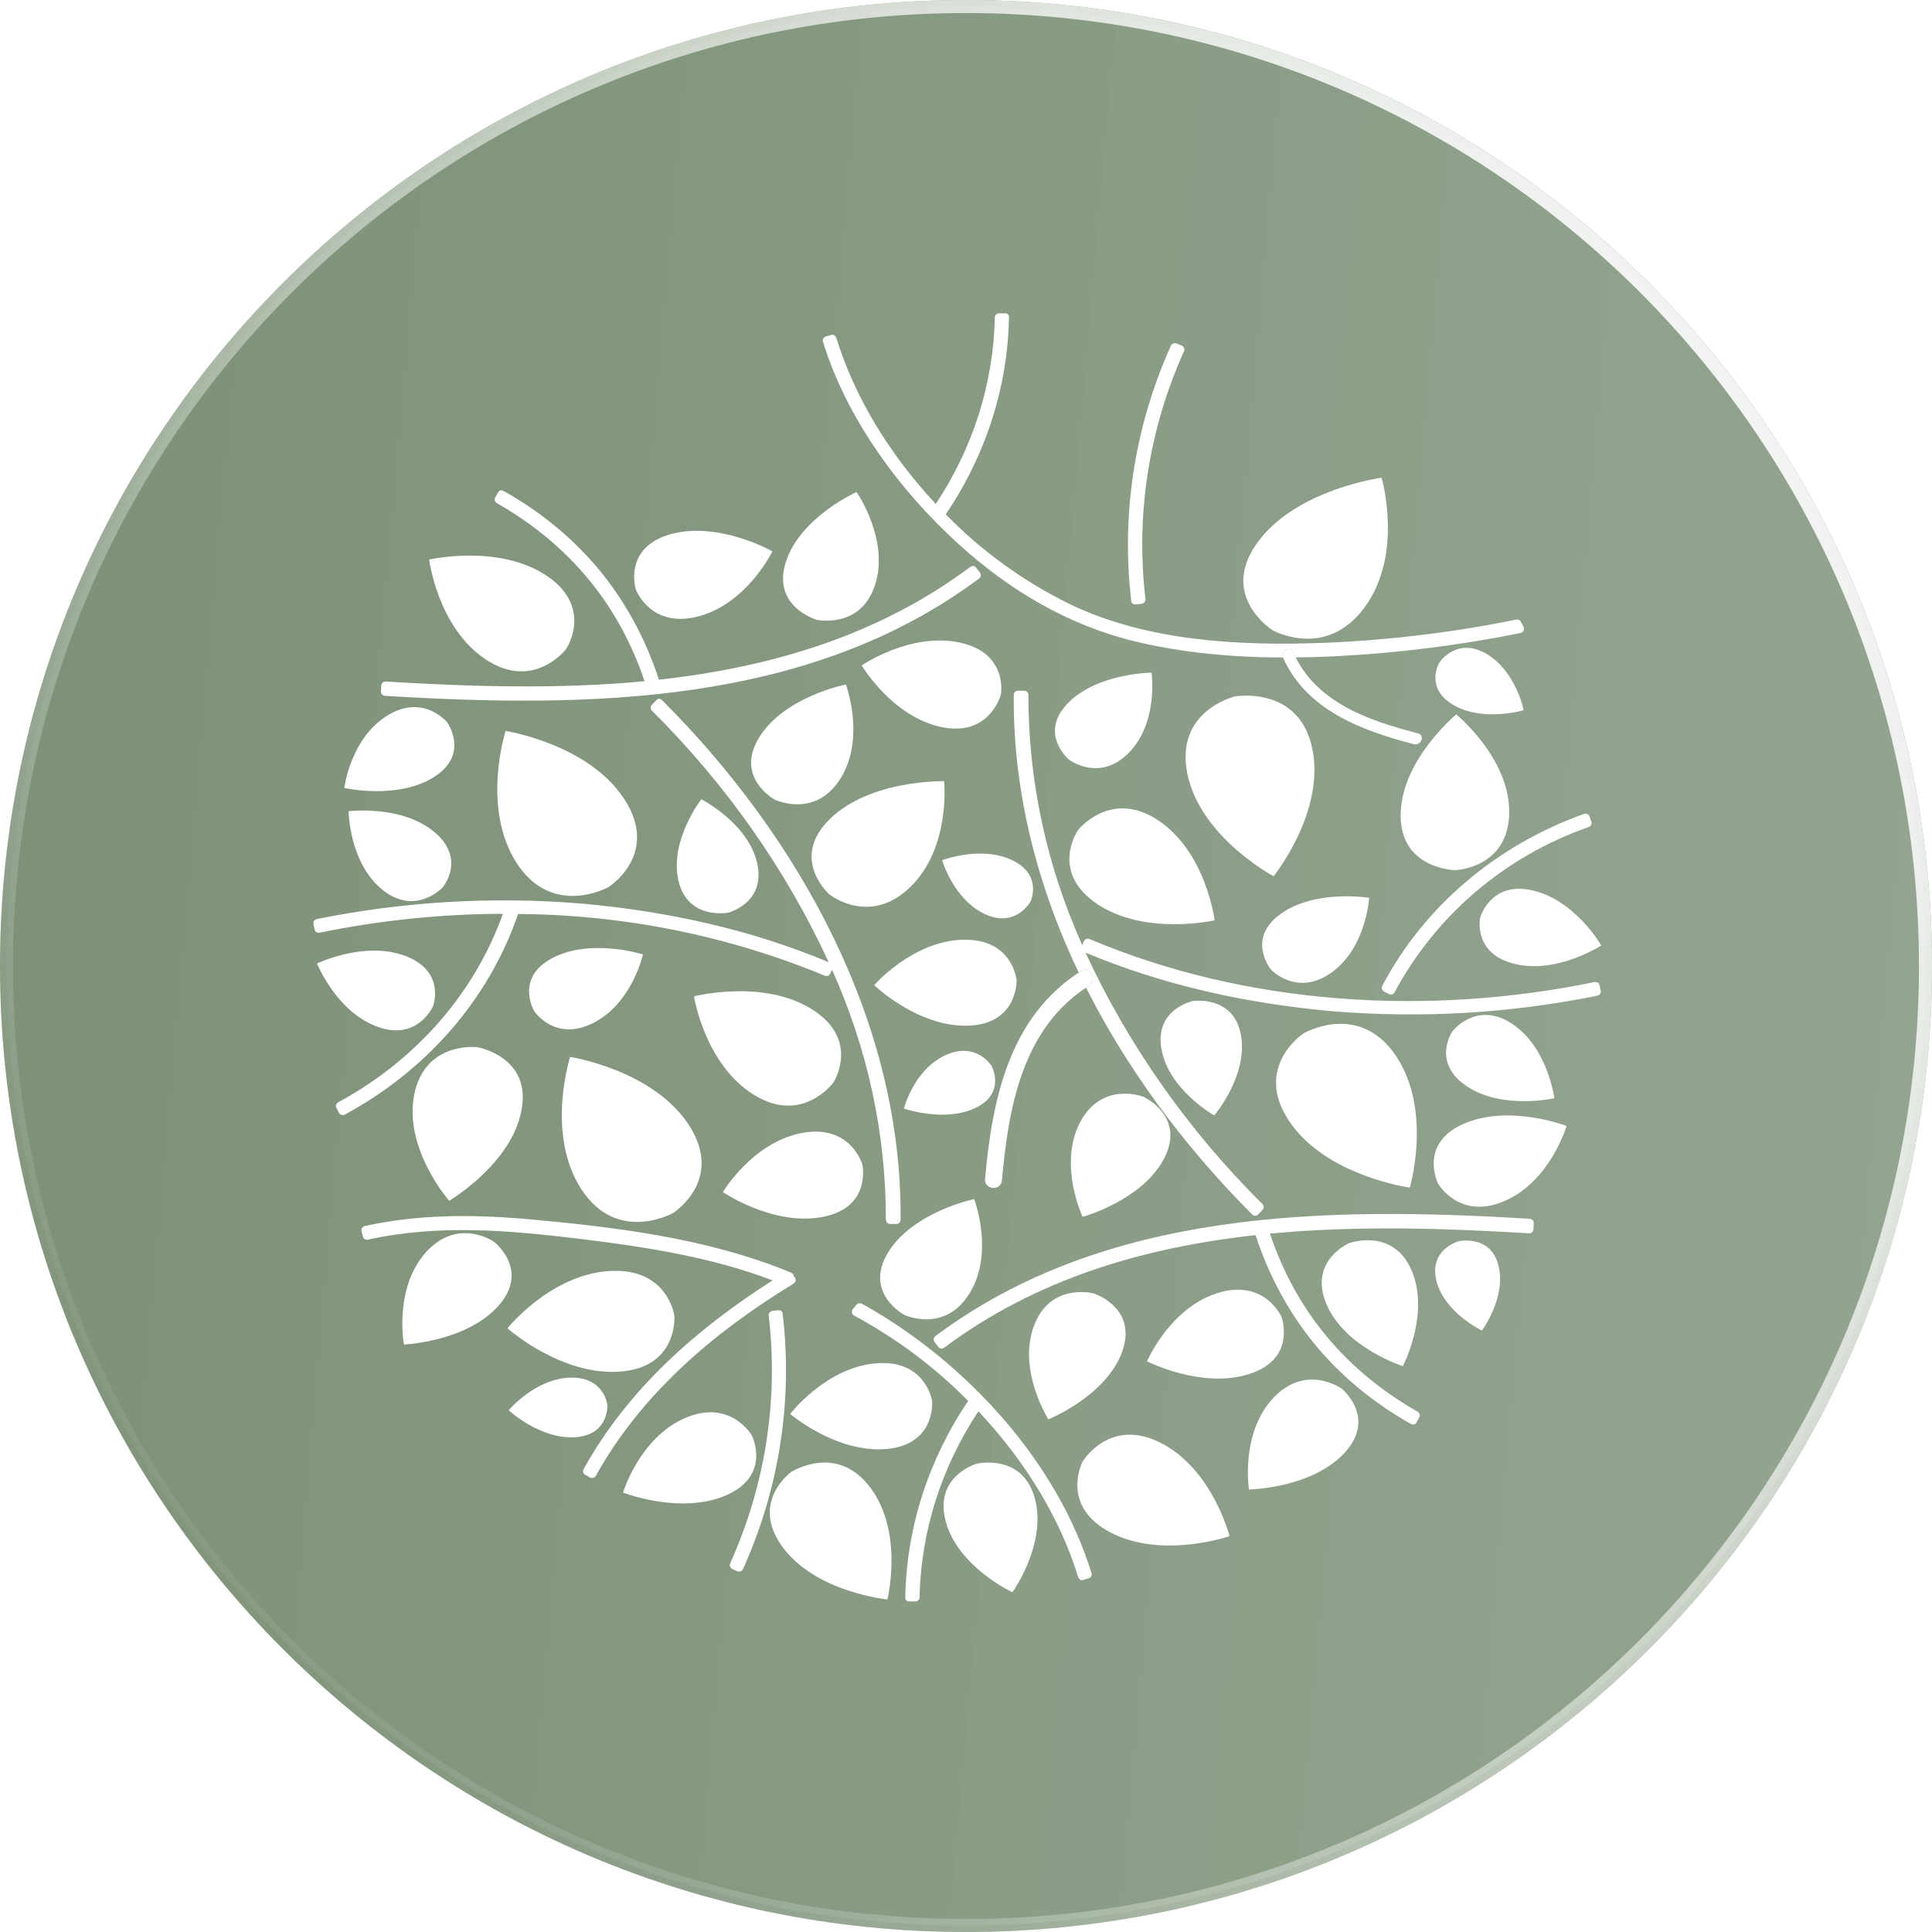
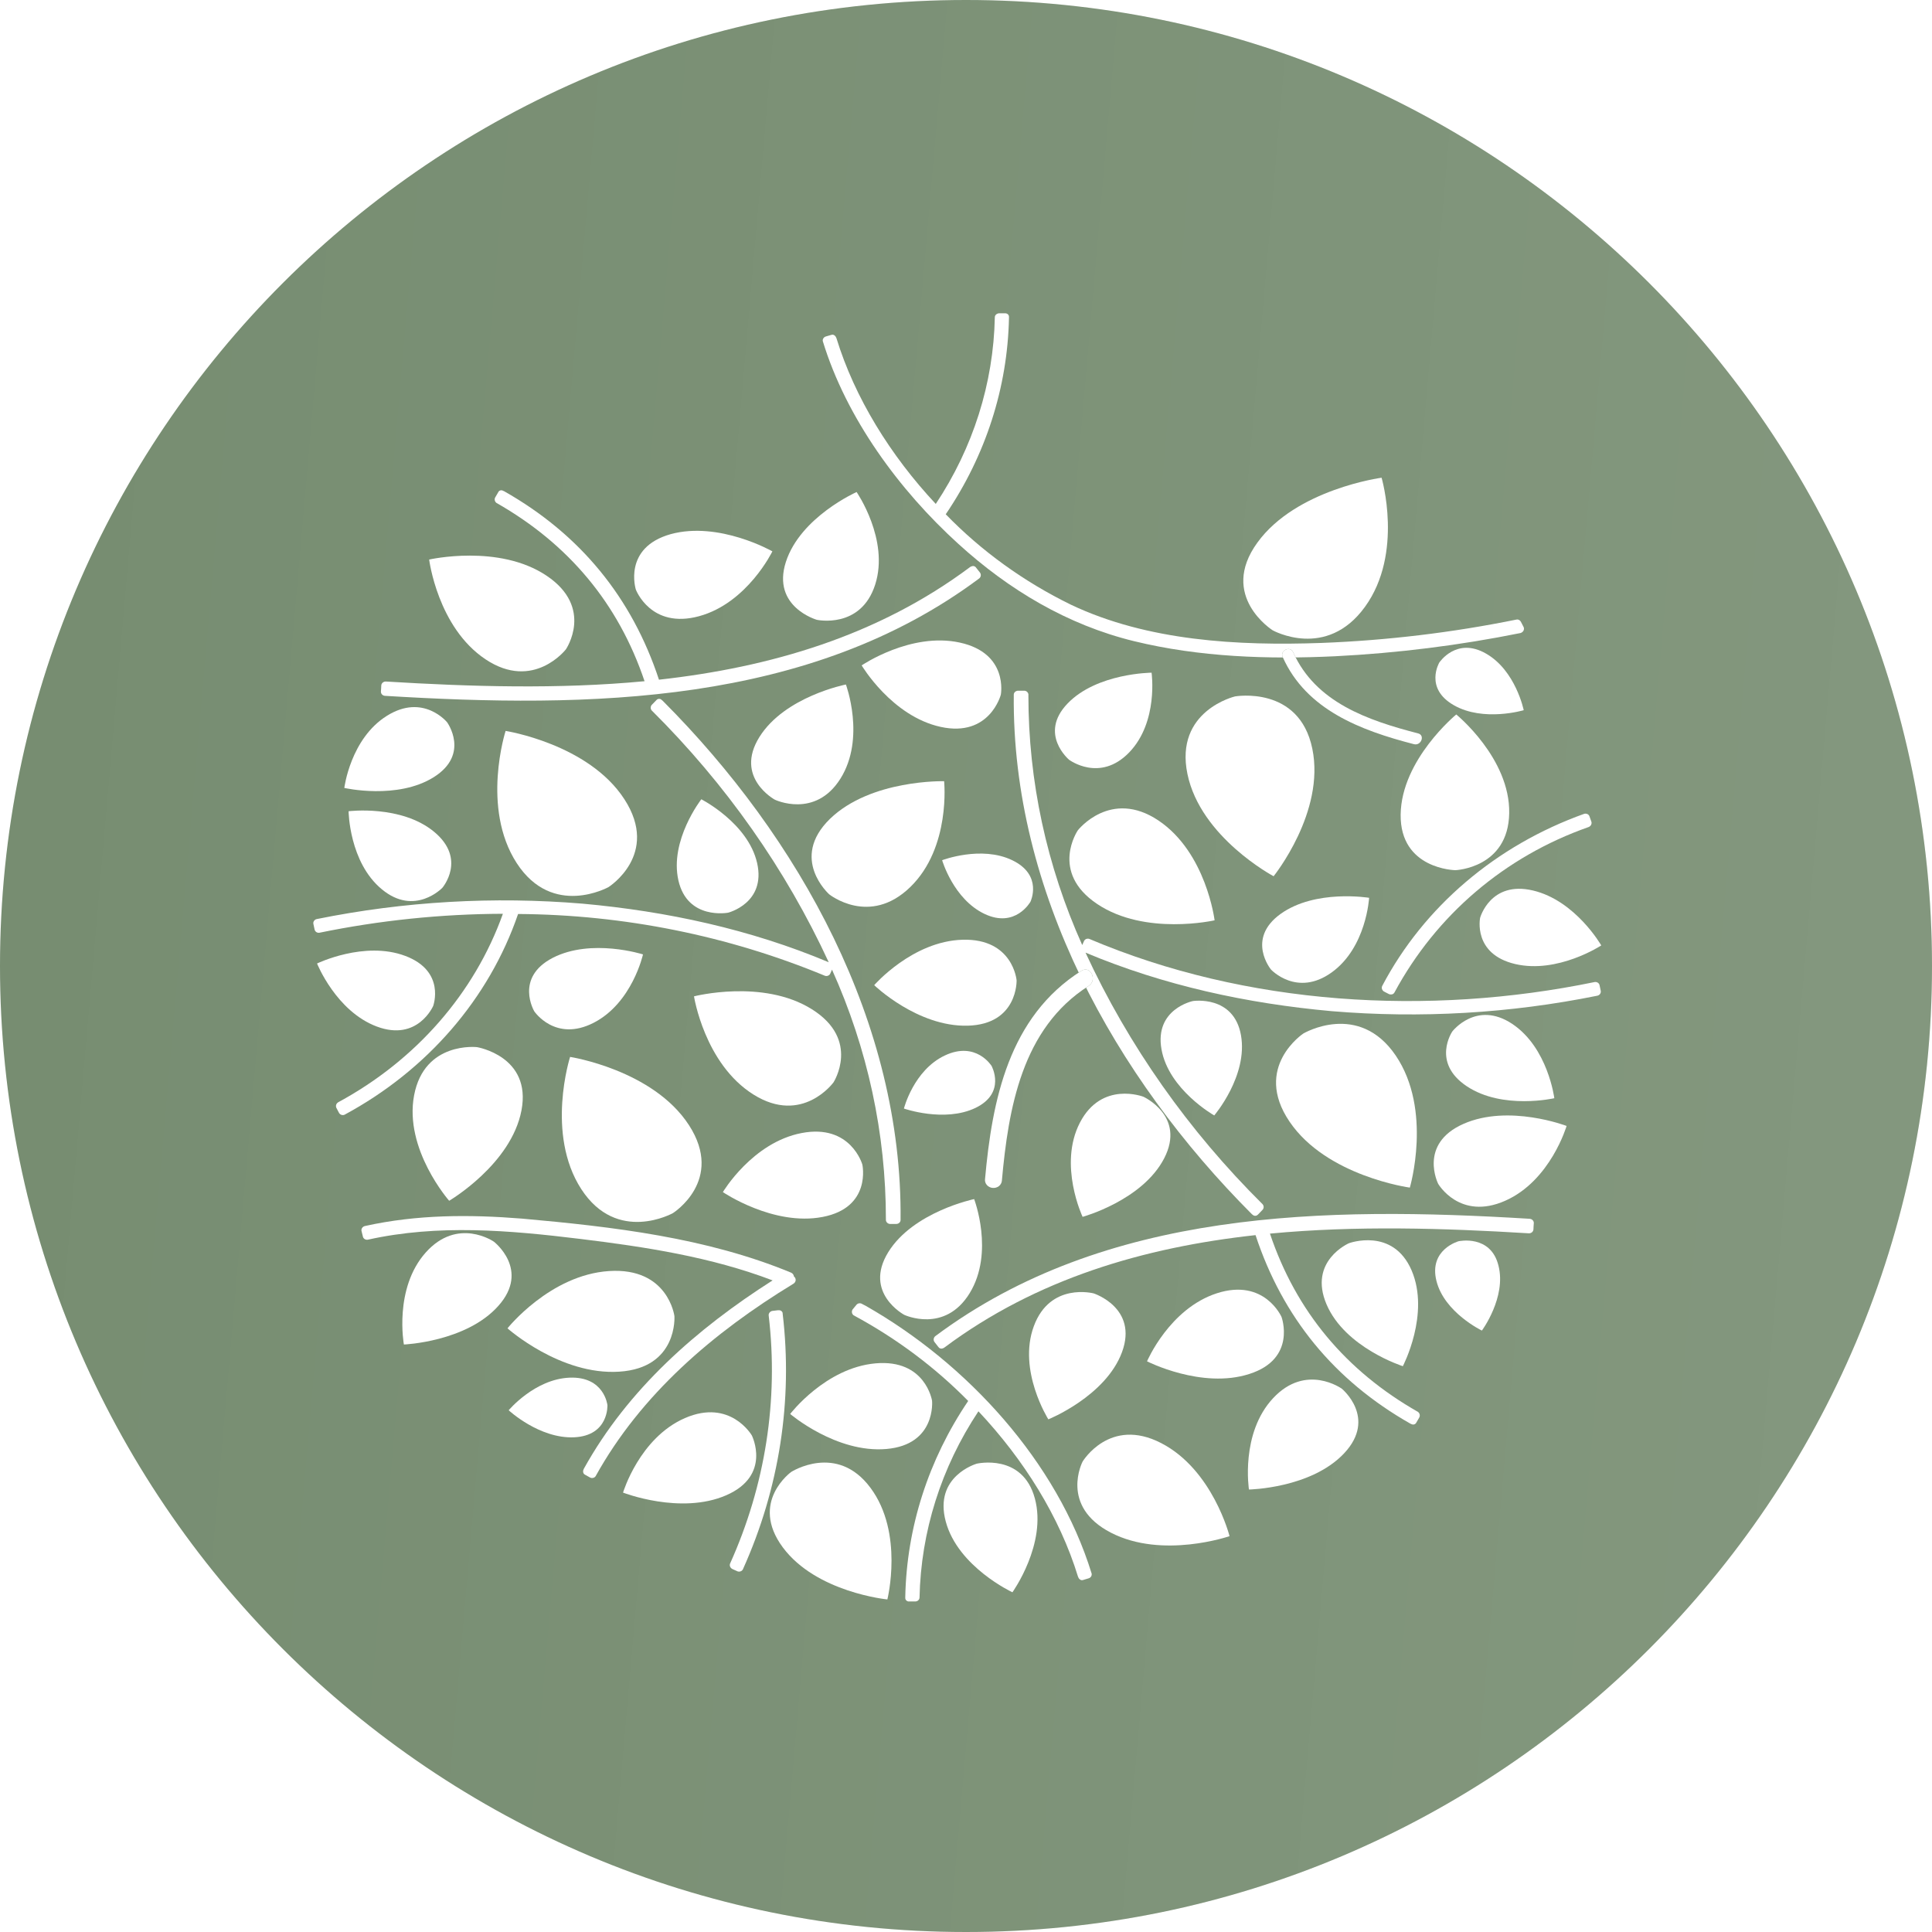
<svg xmlns="http://www.w3.org/2000/svg" width="37" height="37" viewBox="0 0 37 37" fill="none">
  <path d="M18.5 37C28.717 37 37 28.717 37 18.5C37 8.283 28.717 0 18.5 0C8.283 0 0 8.283 0 18.5C0 28.717 8.283 37 18.5 37Z" fill="#71886B" />
  <path d="M12.992 16.86C12.819 16.092 13.431 15.307 13.431 15.307C13.431 15.307 14.326 15.762 14.5 16.529C14.673 17.297 13.944 17.479 13.944 17.479C13.944 17.479 13.166 17.627 12.992 16.86Z" fill="#71886B" />
  <path d="M12.992 16.86C12.819 16.092 13.431 15.307 13.431 15.307C13.431 15.307 14.326 15.762 14.5 16.529C14.673 17.297 13.944 17.479 13.944 17.479C13.944 17.479 13.166 17.627 12.992 16.86Z" fill="white" />
  <path d="M20.446 13.472C21.009 12.888 22.054 12.883 22.054 12.883C22.054 12.883 22.189 13.824 21.626 14.409C21.063 14.993 20.474 14.55 20.474 14.55C20.474 14.55 19.884 14.056 20.446 13.472Z" fill="#71886B" />
  <path d="M20.446 13.472C21.009 12.888 22.054 12.883 22.054 12.883C22.054 12.883 22.189 13.824 21.626 14.409C21.063 14.993 20.474 14.55 20.474 14.55C20.474 14.55 19.884 14.056 20.446 13.472Z" fill="white" />
  <path d="M24.524 17.503C25.191 17.024 26.22 17.194 26.22 17.194C26.22 17.194 26.169 18.144 25.503 18.623C24.837 19.102 24.341 18.568 24.341 18.568C24.341 18.568 23.858 17.983 24.524 17.503Z" fill="#71886B" />
  <path d="M24.524 17.503C25.191 17.024 26.22 17.194 26.22 17.194C26.22 17.194 26.169 18.144 25.503 18.623C24.837 19.102 24.341 18.568 24.341 18.568C24.341 18.568 23.858 17.983 24.524 17.503Z" fill="white" />
  <path d="M28.96 19.608C29.646 20.064 29.767 21.032 29.767 21.032C29.767 21.032 28.778 21.259 28.092 20.804C27.406 20.348 27.814 19.753 27.814 19.753C27.814 19.753 28.274 19.153 28.96 19.608Z" fill="#71886B" />
  <path d="M28.96 19.608C29.646 20.064 29.767 21.032 29.767 21.032C29.767 21.032 28.778 21.259 28.092 20.804C27.406 20.348 27.814 19.753 27.814 19.753C27.814 19.753 28.274 19.153 28.96 19.608Z" fill="white" />
  <path d="M23.766 19.825C23.904 20.602 23.254 21.362 23.254 21.362C23.254 21.362 22.382 20.87 22.244 20.096C22.106 19.322 22.846 19.171 22.846 19.171C22.846 19.171 23.628 19.051 23.766 19.825Z" fill="#71886B" />
  <path d="M23.766 19.825C23.904 20.602 23.254 21.362 23.254 21.362C23.254 21.362 22.382 20.87 22.244 20.096C22.106 19.322 22.846 19.171 22.846 19.171C22.846 19.171 23.628 19.051 23.766 19.825Z" fill="white" />
  <path d="M29.358 17.054C30.175 17.247 30.666 18.106 30.666 18.106C30.666 18.106 29.832 18.654 29.016 18.462C28.201 18.27 28.346 17.577 28.346 17.577C28.346 17.577 28.542 16.862 29.358 17.054Z" fill="#71886B" />
  <path d="M29.358 17.054C30.175 17.247 30.666 18.106 30.666 18.106C30.666 18.106 29.832 18.654 29.016 18.462C28.201 18.27 28.346 17.577 28.346 17.577C28.346 17.577 28.542 16.862 29.358 17.054Z" fill="white" />
  <path d="M10.587 18.343C11.329 17.963 12.314 18.278 12.314 18.278C12.314 18.278 12.108 19.208 11.37 19.587C10.633 19.966 10.232 19.368 10.232 19.368C10.232 19.368 9.849 18.724 10.587 18.343Z" fill="#71886B" />
  <path d="M10.587 18.343C11.329 17.963 12.314 18.278 12.314 18.278C12.314 18.278 12.108 19.208 11.37 19.587C10.633 19.966 10.232 19.368 10.232 19.368C10.232 19.368 9.849 18.724 10.587 18.343Z" fill="white" />
  <path d="M7.218 19.66C6.436 19.368 6.072 18.452 6.072 18.452C6.072 18.452 6.977 18.013 7.759 18.306C8.541 18.598 8.296 19.265 8.296 19.265C8.296 19.265 8 19.952 7.218 19.66Z" fill="#71886B" />
  <path d="M7.218 19.66C6.436 19.368 6.072 18.452 6.072 18.452C6.072 18.452 6.977 18.013 7.759 18.306C8.541 18.598 8.296 19.265 8.296 19.265C8.296 19.265 8 19.952 7.218 19.66Z" fill="white" />
  <path d="M8.308 14.883C7.61 15.322 6.594 15.09 6.594 15.09C6.594 15.09 6.71 14.146 7.409 13.709C8.107 13.271 8.563 13.833 8.563 13.833C8.563 13.833 9.006 14.443 8.308 14.883Z" fill="#71886B" />
  <path d="M8.308 14.883C7.61 15.322 6.594 15.09 6.594 15.09C6.594 15.09 6.71 14.146 7.409 13.709C8.107 13.271 8.563 13.833 8.563 13.833C8.563 13.833 9.006 14.443 8.308 14.883Z" fill="white" />
  <path d="M7.314 17.032C6.685 16.514 6.676 15.536 6.676 15.536C6.676 15.536 7.686 15.409 8.315 15.931C8.945 16.453 8.471 17.003 8.471 17.003C8.471 17.003 7.944 17.554 7.314 17.032Z" fill="#71886B" />
  <path d="M7.314 17.032C6.685 16.514 6.676 15.536 6.676 15.536C6.676 15.536 7.686 15.409 8.315 15.931C8.945 16.453 8.471 17.003 8.471 17.003C8.471 17.003 7.944 17.554 7.314 17.032Z" fill="white" />
  <path d="M15.05 10.763C15.328 9.9 16.405 9.423 16.405 9.423C16.405 9.423 17.036 10.336 16.761 11.195C16.486 12.055 15.643 11.87 15.643 11.87C15.643 11.87 14.775 11.623 15.05 10.763Z" fill="#71886B" />
  <path d="M15.05 10.763C15.328 9.9 16.405 9.423 16.405 9.423C16.405 9.423 17.036 10.336 16.761 11.195C16.486 12.055 15.643 11.87 15.643 11.87C15.643 11.87 14.775 11.623 15.05 10.763Z" fill="white" />
  <path d="M24.08 10.392C24.821 9.367 26.459 9.149 26.459 9.149C26.459 9.149 26.884 10.595 26.142 11.62C25.401 12.646 24.373 12.071 24.373 12.071C24.373 12.071 23.335 11.417 24.08 10.392Z" fill="#71886B" />
  <path d="M24.08 10.392C24.821 9.367 26.459 9.149 26.459 9.149C26.459 9.149 26.884 10.595 26.142 11.62C25.401 12.646 24.373 12.071 24.373 12.071C24.373 12.071 23.335 11.417 24.08 10.392Z" fill="white" />
  <path d="M9.896 16.53C9.209 15.47 9.683 13.998 9.683 13.998C9.683 13.998 11.269 14.245 11.957 15.305C12.645 16.364 11.655 16.988 11.655 16.988C11.655 16.988 10.584 17.589 9.896 16.53Z" fill="#71886B" />
  <path d="M9.896 16.53C9.209 15.47 9.683 13.998 9.683 13.998C9.683 13.998 11.269 14.245 11.957 15.305C12.645 16.364 11.655 16.988 11.655 16.988C11.655 16.988 10.584 17.589 9.896 16.53Z" fill="white" />
  <path d="M26.73 20.215C27.438 21.26 27 22.744 27 22.744C27 22.744 25.408 22.529 24.697 21.482C23.986 20.435 24.962 19.792 24.962 19.792C24.962 19.792 26.019 19.168 26.73 20.215Z" fill="#71886B" />
  <path d="M26.73 20.215C27.438 21.26 27 22.744 27 22.744C27 22.744 25.408 22.529 24.697 21.482C23.986 20.435 24.962 19.792 24.962 19.792C24.962 19.792 26.019 19.168 26.73 20.215Z" fill="white" />
  <path d="M11.132 22.773C10.446 21.713 10.918 20.241 10.918 20.241C10.918 20.241 12.506 20.487 13.194 21.547C13.881 22.607 12.888 23.232 12.888 23.232C12.888 23.232 11.82 23.832 11.132 22.773Z" fill="#71886B" />
  <path d="M11.132 22.773C10.446 21.713 10.918 20.241 10.918 20.241C10.918 20.241 12.506 20.487 13.194 21.547C13.881 22.607 12.888 23.232 12.888 23.232C12.888 23.232 11.82 23.832 11.132 22.773Z" fill="white" />
  <path d="M25.132 14.337C25.384 15.552 24.391 16.781 24.391 16.781C24.391 16.781 22.993 16.039 22.741 14.824C22.489 13.609 23.653 13.337 23.653 13.337C23.653 13.337 24.881 13.121 25.132 14.337Z" fill="#71886B" />
  <path d="M25.132 14.337C25.384 15.552 24.391 16.781 24.391 16.781C24.391 16.781 22.993 16.039 22.741 14.824C22.489 13.609 23.653 13.337 23.653 13.337C23.653 13.337 24.881 13.121 25.132 14.337Z" fill="white" />
  <path d="M22.296 22.182C21.879 22.991 20.733 23.304 20.733 23.304C20.733 23.304 20.263 22.31 20.681 21.501C21.099 20.693 21.898 21.004 21.898 21.004C21.898 21.004 22.712 21.374 22.296 22.182Z" fill="#71886B" />
  <path d="M22.296 22.182C21.879 22.991 20.733 23.304 20.733 23.304C20.733 23.304 20.263 22.31 20.681 21.501C21.099 20.693 21.898 21.004 21.898 21.004C21.898 21.004 22.712 21.374 22.296 22.182Z" fill="white" />
  <path d="M17.01 23.982C17.488 23.206 18.656 22.964 18.656 22.964C18.656 22.964 19.048 23.986 18.57 24.766C18.092 25.545 17.318 25.181 17.318 25.181C17.318 25.181 16.531 24.762 17.01 23.982Z" fill="#71886B" />
  <path d="M17.01 23.982C17.488 23.206 18.656 22.964 18.656 22.964C18.656 22.964 19.048 23.986 18.57 24.766C18.092 25.545 17.318 25.181 17.318 25.181C17.318 25.181 16.531 24.762 17.01 23.982Z" fill="white" />
  <path d="M28.026 21.524C28.896 21.139 30.002 21.563 30.002 21.563C30.002 21.563 29.696 22.611 28.826 22.996C27.955 23.381 27.543 22.672 27.543 22.672C27.543 22.672 27.156 21.909 28.026 21.524Z" fill="#71886B" />
  <path d="M28.026 21.524C28.896 21.139 30.002 21.563 30.002 21.563C30.002 21.563 29.696 22.611 28.826 22.996C27.955 23.381 27.543 22.672 27.543 22.672C27.543 22.672 27.156 21.909 28.026 21.524Z" fill="white" />
  <path d="M21.488 25.894C21.175 26.742 20.077 27.182 20.077 27.182C20.077 27.182 19.485 26.246 19.799 25.398C20.112 24.549 20.945 24.77 20.945 24.77C20.945 24.77 21.8 25.045 21.488 25.894Z" fill="#71886B" />
  <path d="M21.488 25.894C21.175 26.742 20.077 27.182 20.077 27.182C20.077 27.182 19.485 26.246 19.799 25.398C20.112 24.549 20.945 24.77 20.945 24.77C20.945 24.77 21.8 25.045 21.488 25.894Z" fill="white" />
  <path d="M23.926 26.313C23.016 26.607 21.967 26.071 21.967 26.071C21.967 26.071 22.395 25.061 23.306 24.767C24.217 24.474 24.543 25.222 24.543 25.222C24.543 25.222 24.837 26.023 23.926 26.313Z" fill="#71886B" />
  <path d="M23.926 26.313C23.016 26.607 21.967 26.071 21.967 26.071C21.967 26.071 22.395 25.061 23.306 24.767C24.217 24.474 24.543 25.222 24.543 25.222C24.543 25.222 24.837 26.023 23.926 26.313Z" fill="white" />
  <path d="M13.908 28.636C13.035 29.016 11.932 28.585 11.932 28.585C11.932 28.585 12.245 27.538 13.117 27.158C13.989 26.779 14.399 27.491 14.399 27.491C14.399 27.491 14.782 28.256 13.908 28.636Z" fill="#71886B" />
  <path d="M13.908 28.636C13.035 29.016 11.932 28.585 11.932 28.585C11.932 28.585 12.245 27.538 13.117 27.158C13.989 26.779 14.399 27.491 14.399 27.491C14.399 27.491 14.782 28.256 13.908 28.636Z" fill="white" />
  <path d="M16.974 27.75C16.014 27.832 15.133 27.079 15.133 27.079C15.133 27.079 15.807 26.196 16.766 26.11C17.725 26.024 17.85 26.826 17.85 26.826C17.85 26.826 17.933 27.668 16.974 27.75Z" fill="#71886B" />
  <path d="M16.974 27.75C16.014 27.832 15.133 27.079 15.133 27.079C15.133 27.079 15.807 26.196 16.766 26.11C17.725 26.024 17.85 26.826 17.85 26.826C17.85 26.826 17.933 27.668 16.974 27.75Z" fill="white" />
  <path d="M19.819 28.698C20.054 29.568 19.389 30.494 19.389 30.494C19.389 30.494 18.345 30.009 18.112 29.138C17.878 28.267 18.706 28.031 18.706 28.031C18.706 28.031 19.585 27.825 19.819 28.698Z" fill="#71886B" />
  <path d="M19.819 28.698C20.054 29.568 19.389 30.494 19.389 30.494C19.389 30.494 18.345 30.009 18.112 29.138C17.878 28.267 18.706 28.031 18.706 28.031C18.706 28.031 19.585 27.825 19.819 28.698Z" fill="white" />
  <path d="M27.034 24.33C27.391 25.164 26.866 26.164 26.866 26.164C26.866 26.164 25.762 25.814 25.405 24.981C25.049 24.148 25.834 23.809 25.834 23.809C25.834 23.809 26.676 23.497 27.034 24.33Z" fill="#71886B" />
  <path d="M27.034 24.33C27.391 25.164 26.866 26.164 26.866 26.164C26.866 26.164 25.762 25.814 25.405 24.981C25.049 24.148 25.834 23.809 25.834 23.809C25.834 23.809 26.676 23.497 27.034 24.33Z" fill="white" />
  <path d="M25.744 27.83C25.111 28.506 23.919 28.526 23.919 28.526C23.919 28.526 23.75 27.452 24.382 26.776C25.014 26.1 25.698 26.596 25.698 26.596C25.698 26.596 26.377 27.153 25.744 27.83Z" fill="#71886B" />
  <path d="M25.744 27.83C25.111 28.506 23.919 28.526 23.919 28.526C23.919 28.526 23.75 27.452 24.382 26.776C25.014 26.1 25.698 26.596 25.698 26.596C25.698 26.596 26.377 27.153 25.744 27.83Z" fill="white" />
  <path d="M12.846 10.229C13.773 9.977 14.792 10.559 14.792 10.559C14.792 10.559 14.313 11.549 13.388 11.801C12.463 12.053 12.177 11.291 12.177 11.291C12.177 11.291 11.922 10.488 12.846 10.229Z" fill="#71886B" />
  <path d="M12.846 10.229C13.773 9.977 14.792 10.559 14.792 10.559C14.792 10.559 14.313 11.549 13.388 11.801C12.463 12.053 12.177 11.291 12.177 11.291C12.177 11.291 11.922 10.488 12.846 10.229Z" fill="white" />
  <path d="M18.016 13.921C17.078 13.717 16.502 12.743 16.502 12.743C16.502 12.743 17.443 12.101 18.381 12.306C19.319 12.51 19.167 13.304 19.167 13.304C19.167 13.304 18.955 14.126 18.016 13.921Z" fill="#71886B" />
  <path d="M18.016 13.921C17.078 13.717 16.502 12.743 16.502 12.743C16.502 12.743 17.443 12.101 18.381 12.306C19.319 12.51 19.167 13.304 19.167 13.304C19.167 13.304 18.955 14.126 18.016 13.921Z" fill="white" />
  <path d="M18.533 19.643C17.57 19.668 16.742 18.867 16.742 18.867C16.742 18.867 17.475 18.022 18.438 17.997C19.401 17.972 19.469 18.774 19.469 18.774C19.469 18.774 19.496 19.617 18.533 19.643Z" fill="#71886B" />
  <path d="M18.533 19.643C17.57 19.668 16.742 18.867 16.742 18.867C16.742 18.867 17.475 18.022 18.438 17.997C19.401 17.972 19.469 18.774 19.469 18.774C19.469 18.774 19.496 19.617 18.533 19.643Z" fill="white" />
  <path d="M14.544 14.114C15.03 13.337 16.2 13.109 16.2 13.109C16.2 13.109 16.582 14.136 16.096 14.911C15.611 15.685 14.839 15.315 14.839 15.315C14.839 15.315 14.058 14.891 14.544 14.114Z" fill="#71886B" />
  <path d="M14.544 14.114C15.03 13.337 16.2 13.109 16.2 13.109C16.2 13.109 16.582 14.136 16.096 14.911C15.611 15.685 14.839 15.315 14.839 15.315C14.839 15.315 14.058 14.891 14.544 14.114Z" fill="white" />
  <path d="M15.753 23.306C14.809 23.487 13.844 22.83 13.844 22.83C13.844 22.83 14.408 21.88 15.352 21.699C16.295 21.518 16.515 22.303 16.515 22.303C16.515 22.303 16.697 23.126 15.753 23.306Z" fill="#71886B" />
  <path d="M15.753 23.306C14.809 23.487 13.844 22.83 13.844 22.83C13.844 22.83 14.408 21.88 15.352 21.699C16.295 21.518 16.515 22.303 16.515 22.303C16.515 22.303 16.697 23.126 15.753 23.306Z" fill="white" />
  <path d="M9.544 25.009C8.93 25.7 7.735 25.749 7.735 25.749C7.735 25.749 7.538 24.679 8.152 23.988C8.767 23.298 9.459 23.78 9.459 23.78C9.459 23.78 10.16 24.319 9.544 25.009Z" fill="#71886B" />
  <path d="M9.544 25.009C8.93 25.7 7.735 25.749 7.735 25.749C7.735 25.749 7.538 24.679 8.152 23.988C8.767 23.298 9.459 23.78 9.459 23.78C9.459 23.78 10.16 24.319 9.544 25.009Z" fill="white" />
  <path d="M18.854 17.502C18.259 17.219 18.043 16.474 18.043 16.474C18.043 16.474 18.791 16.188 19.385 16.474C19.979 16.759 19.735 17.268 19.735 17.268C19.735 17.268 19.448 17.785 18.854 17.502Z" fill="#71886B" />
  <path d="M18.854 17.502C18.259 17.219 18.043 16.474 18.043 16.474C18.043 16.474 18.791 16.188 19.385 16.474C19.979 16.759 19.735 17.268 19.735 17.268C19.735 17.268 19.448 17.785 18.854 17.502Z" fill="white" />
  <path d="M28.459 12.517C29.028 12.842 29.181 13.601 29.181 13.601C29.181 13.601 28.412 13.831 27.843 13.506C27.273 13.181 27.564 12.689 27.564 12.689C27.564 12.689 27.892 12.191 28.459 12.517Z" fill="#71886B" />
  <path d="M28.459 12.517C29.028 12.842 29.181 13.601 29.181 13.601C29.181 13.601 28.412 13.831 27.843 13.506C27.273 13.181 27.564 12.689 27.564 12.689C27.564 12.689 27.892 12.191 28.459 12.517Z" fill="white" />
  <path d="M28.698 24.241C28.851 24.845 28.38 25.482 28.38 25.482C28.38 25.482 27.662 25.137 27.51 24.533C27.358 23.929 27.934 23.771 27.934 23.771C27.934 23.771 28.551 23.635 28.698 24.241Z" fill="#71886B" />
  <path d="M28.698 24.241C28.851 24.845 28.38 25.482 28.38 25.482C28.38 25.482 27.662 25.137 27.51 24.533C27.358 23.929 27.934 23.771 27.934 23.771C27.934 23.771 28.551 23.635 28.698 24.241Z" fill="white" />
  <path d="M10.995 27.526C10.328 27.555 9.742 27.008 9.742 27.008C9.742 27.008 10.238 26.413 10.905 26.384C11.573 26.355 11.633 26.91 11.633 26.91C11.633 26.91 11.663 27.495 10.995 27.526Z" fill="#71886B" />
  <path d="M10.995 27.526C10.328 27.555 9.742 27.008 9.742 27.008C9.742 27.008 10.238 26.413 10.905 26.384C11.573 26.355 11.633 26.91 11.633 26.91C11.633 26.91 11.663 27.495 10.995 27.526Z" fill="white" />
  <path d="M18.681 21.218C18.086 21.502 17.311 21.23 17.311 21.23C17.311 21.23 17.496 20.497 18.094 20.214C18.692 19.931 18.99 20.414 18.99 20.414C18.99 20.414 19.275 20.932 18.681 21.218Z" fill="#71886B" />
  <path d="M18.681 21.218C18.086 21.502 17.311 21.23 17.311 21.23C17.311 21.23 17.496 20.497 18.094 20.214C18.692 19.931 18.99 20.414 18.99 20.414C18.99 20.414 19.275 20.932 18.681 21.218Z" fill="white" />
  <path d="M9.299 12.627C8.38 12.014 8.219 10.716 8.219 10.716C8.219 10.716 9.553 10.412 10.467 11.025C11.382 11.638 10.838 12.435 10.838 12.435C10.838 12.435 10.218 13.239 9.299 12.627Z" fill="#71886B" />
  <path d="M9.299 12.627C8.38 12.014 8.219 10.716 8.219 10.716C8.219 10.716 9.553 10.412 10.467 11.025C11.382 11.638 10.838 12.435 10.838 12.435C10.838 12.435 10.218 13.239 9.299 12.627Z" fill="white" />
  <path d="M9.987 21.264C9.791 22.299 8.602 22.996 8.602 22.996C8.602 22.996 7.734 22.01 7.931 20.974C8.129 19.937 9.136 20.054 9.136 20.054C9.136 20.054 10.184 20.227 9.987 21.264Z" fill="#71886B" />
  <path d="M9.987 21.264C9.791 22.299 8.602 22.996 8.602 22.996C8.602 22.996 7.734 22.01 7.931 20.974C8.129 19.937 9.136 20.054 9.136 20.054C9.136 20.054 10.184 20.227 9.987 21.264Z" fill="white" />
  <path d="M16.671 28.494C17.314 29.357 16.994 30.631 16.994 30.631C16.994 30.631 15.633 30.499 14.991 29.633C14.349 28.766 15.153 28.189 15.153 28.189C15.153 28.189 16.029 27.627 16.671 28.494Z" fill="#71886B" />
  <path d="M16.671 28.494C17.314 29.357 16.994 30.631 16.994 30.631C16.994 30.631 15.633 30.499 14.991 29.633C14.349 28.766 15.153 28.189 15.153 28.189C15.153 28.189 16.029 27.627 16.671 28.494Z" fill="white" />
  <path d="M14.43 20.962C13.492 20.374 13.291 19.081 13.291 19.081C13.291 19.081 14.61 18.741 15.548 19.328C16.486 19.915 15.963 20.728 15.963 20.728C15.963 20.728 15.368 21.55 14.43 20.962Z" fill="#71886B" />
  <path d="M14.43 20.962C13.492 20.374 13.291 19.081 13.291 19.081C13.291 19.081 14.61 18.741 15.548 19.328C16.486 19.915 15.963 20.728 15.963 20.728C15.963 20.728 15.368 21.55 14.43 20.962Z" fill="white" />
  <path d="M11.86 26.269C10.732 26.343 9.719 25.439 9.719 25.439C9.719 25.439 10.534 24.415 11.665 24.342C12.796 24.269 12.916 25.205 12.916 25.205C12.916 25.205 12.987 26.197 11.86 26.269Z" fill="#71886B" />
  <path d="M11.86 26.269C10.732 26.343 9.719 25.439 9.719 25.439C9.719 25.439 10.534 24.415 11.665 24.342C12.796 24.269 12.916 25.205 12.916 25.205C12.916 25.205 12.987 26.197 11.86 26.269Z" fill="white" />
  <path d="M22.238 27.637C23.227 28.147 23.547 29.419 23.547 29.419C23.547 29.419 22.265 29.863 21.276 29.353C20.287 28.843 20.733 27.991 20.733 27.991C20.733 27.991 21.25 27.127 22.238 27.637Z" fill="#71886B" />
  <path d="M22.238 27.637C23.227 28.147 23.547 29.419 23.547 29.419C23.547 29.419 22.265 29.863 21.276 29.353C20.287 28.843 20.733 27.991 20.733 27.991C20.733 27.991 21.25 27.127 22.238 27.637Z" fill="white" />
  <path d="M15.895 15.682C16.679 14.923 18.081 14.961 18.081 14.961C18.081 14.961 18.214 16.229 17.433 16.988C16.651 17.748 15.88 17.127 15.88 17.127C15.88 17.127 15.112 16.445 15.895 15.682Z" fill="#71886B" />
  <path d="M15.895 15.682C16.679 14.923 18.081 14.961 18.081 14.961C18.081 14.961 18.214 16.229 17.433 16.988C16.651 17.748 15.88 17.127 15.88 17.127C15.88 17.127 15.112 16.445 15.895 15.682Z" fill="white" />
  <path d="M22.185 15.713C23.102 16.328 23.261 17.625 23.261 17.625C23.261 17.625 21.932 17.928 21.013 17.313C20.095 16.699 20.642 15.901 20.642 15.901C20.642 15.901 21.267 15.099 22.185 15.713Z" fill="#71886B" />
  <path d="M22.185 15.713C23.102 16.328 23.261 17.625 23.261 17.625C23.261 17.625 21.932 17.928 21.013 17.313C20.095 16.699 20.642 15.901 20.642 15.901C20.642 15.901 21.267 15.099 22.185 15.713Z" fill="white" />
  <path d="M26.824 15.599C26.838 14.546 27.889 13.683 27.889 13.683C27.889 13.683 28.922 14.521 28.903 15.574C28.885 16.627 27.873 16.665 27.873 16.665C27.873 16.665 26.811 16.651 26.824 15.599Z" fill="#71886B" />
  <path d="M26.824 15.599C26.838 14.546 27.889 13.683 27.889 13.683C27.889 13.683 28.922 14.521 28.903 15.574C28.885 16.627 27.873 16.665 27.873 16.665C27.873 16.665 26.811 16.651 26.824 15.599Z" fill="white" />
  <path d="M30.656 18.975L30.634 18.871C30.631 18.851 30.619 18.833 30.602 18.821C30.584 18.809 30.563 18.804 30.541 18.807C27.354 19.464 23.868 19.258 20.861 17.981C20.851 17.978 20.84 17.976 20.829 17.977C20.819 17.977 20.808 17.98 20.798 17.984C20.789 17.989 20.78 17.995 20.773 18.003C20.766 18.01 20.76 18.019 20.757 18.029L20.726 18.099C20.045 16.583 19.694 14.957 19.695 13.314C19.698 13.293 19.691 13.273 19.677 13.257C19.664 13.241 19.644 13.23 19.622 13.228H19.503C19.481 13.227 19.459 13.234 19.442 13.248C19.426 13.261 19.416 13.28 19.415 13.301C19.377 17.072 21.348 20.621 23.973 23.251L23.989 23.264C23.996 23.27 24.003 23.275 24.012 23.279C24.02 23.282 24.029 23.284 24.039 23.284C24.048 23.284 24.057 23.282 24.066 23.279C24.074 23.275 24.081 23.27 24.088 23.264L24.172 23.177C24.188 23.163 24.198 23.143 24.2 23.123C24.202 23.102 24.195 23.081 24.182 23.064C22.759 21.653 21.611 20.022 20.789 18.244C22.29 18.874 23.884 19.219 25.504 19.365C27.205 19.507 28.92 19.407 30.59 19.069C30.611 19.065 30.631 19.052 30.643 19.035C30.656 19.017 30.66 18.996 30.656 18.975Z" fill="#71886B" />
  <path d="M30.656 18.975L30.634 18.871C30.631 18.851 30.619 18.833 30.602 18.821C30.584 18.809 30.563 18.804 30.541 18.807C27.354 19.464 23.868 19.258 20.861 17.981C20.851 17.978 20.84 17.976 20.829 17.977C20.819 17.977 20.808 17.98 20.798 17.984C20.789 17.989 20.78 17.995 20.773 18.003C20.766 18.01 20.76 18.019 20.757 18.029L20.726 18.099C20.045 16.583 19.694 14.957 19.695 13.314C19.698 13.293 19.691 13.273 19.677 13.257C19.664 13.241 19.644 13.23 19.622 13.228H19.503C19.481 13.227 19.459 13.234 19.442 13.248C19.426 13.261 19.416 13.28 19.415 13.301C19.377 17.072 21.348 20.621 23.973 23.251L23.989 23.264C23.996 23.27 24.003 23.275 24.012 23.279C24.02 23.282 24.029 23.284 24.039 23.284C24.048 23.284 24.057 23.282 24.066 23.279C24.074 23.275 24.081 23.27 24.088 23.264L24.172 23.177C24.188 23.163 24.198 23.143 24.2 23.123C24.202 23.102 24.195 23.081 24.182 23.064C22.759 21.653 21.611 20.022 20.789 18.244C22.29 18.874 23.884 19.219 25.504 19.365C27.205 19.507 28.92 19.407 30.59 19.069C30.611 19.065 30.631 19.052 30.643 19.035C30.656 19.017 30.66 18.996 30.656 18.975Z" fill="white" />
  <path d="M26.473 18.878C26.463 18.897 26.46 18.918 26.466 18.938C26.472 18.958 26.485 18.976 26.503 18.988L26.596 19.036C26.608 19.043 26.622 19.046 26.636 19.045C26.651 19.046 26.665 19.043 26.678 19.036C26.69 19.029 26.7 19.018 26.706 19.006C27.507 17.521 28.818 16.403 30.423 15.839C30.443 15.831 30.46 15.817 30.47 15.799C30.48 15.781 30.483 15.76 30.478 15.74C30.465 15.706 30.454 15.673 30.442 15.639C30.439 15.629 30.435 15.62 30.428 15.612C30.422 15.604 30.413 15.597 30.404 15.592C30.395 15.587 30.384 15.584 30.373 15.583C30.363 15.581 30.352 15.582 30.341 15.585C28.652 16.189 27.27 17.365 26.473 18.878Z" fill="#71886B" />
  <path d="M26.473 18.878C26.463 18.897 26.46 18.918 26.466 18.938C26.472 18.958 26.485 18.976 26.503 18.988L26.596 19.036C26.608 19.043 26.622 19.046 26.636 19.045C26.651 19.046 26.665 19.043 26.678 19.036C26.69 19.029 26.7 19.018 26.706 19.006C27.507 17.521 28.818 16.403 30.423 15.839C30.443 15.831 30.46 15.817 30.47 15.799C30.48 15.781 30.483 15.76 30.478 15.74C30.465 15.706 30.454 15.673 30.442 15.639C30.439 15.629 30.435 15.62 30.428 15.612C30.422 15.604 30.413 15.597 30.404 15.592C30.395 15.587 30.384 15.584 30.373 15.583C30.363 15.581 30.352 15.582 30.341 15.585C28.652 16.189 27.27 17.365 26.473 18.878Z" fill="white" />
  <path d="M21.738 11.575C21.746 11.576 21.755 11.576 21.764 11.575L21.871 11.561C21.893 11.556 21.911 11.544 21.923 11.527C21.935 11.509 21.94 11.488 21.936 11.468C21.747 9.853 22.002 8.219 22.677 6.721C22.684 6.702 22.683 6.68 22.674 6.661C22.665 6.642 22.649 6.627 22.629 6.618L22.527 6.576C22.507 6.57 22.484 6.571 22.464 6.58C22.445 6.589 22.43 6.605 22.422 6.624C21.729 8.167 21.469 9.849 21.665 11.511C21.666 11.52 21.668 11.528 21.671 11.536C21.675 11.544 21.68 11.551 21.687 11.557C21.694 11.563 21.702 11.568 21.71 11.571C21.719 11.574 21.728 11.575 21.738 11.575Z" fill="#71886B" />
-   <path d="M21.738 11.575C21.746 11.576 21.755 11.576 21.764 11.575L21.871 11.561C21.893 11.556 21.911 11.544 21.923 11.527C21.935 11.509 21.94 11.488 21.936 11.468C21.747 9.853 22.002 8.219 22.677 6.721C22.684 6.702 22.683 6.68 22.674 6.661C22.665 6.642 22.649 6.627 22.629 6.618L22.527 6.576C22.507 6.57 22.484 6.571 22.464 6.58C22.445 6.589 22.43 6.605 22.422 6.624C21.729 8.167 21.469 9.849 21.665 11.511C21.666 11.52 21.668 11.528 21.671 11.536C21.675 11.544 21.68 11.551 21.687 11.557C21.694 11.563 21.702 11.568 21.71 11.571C21.719 11.574 21.728 11.575 21.738 11.575Z" fill="white" />
  <path d="M29.293 23.341C25.39 23.104 21.168 23.156 17.909 25.591C17.893 25.606 17.883 25.625 17.881 25.646C17.879 25.667 17.886 25.688 17.899 25.704L17.972 25.798C17.981 25.811 17.995 25.821 18.011 25.825C18.027 25.83 18.045 25.828 18.06 25.821C18.07 25.818 18.078 25.813 18.086 25.807C19.853 24.488 21.911 23.888 24.045 23.654C24.563 25.225 25.55 26.436 27.011 27.265C27.017 27.268 27.023 27.271 27.03 27.273C27.038 27.277 27.047 27.28 27.056 27.281C27.065 27.282 27.074 27.282 27.083 27.279C27.092 27.276 27.1 27.272 27.107 27.266C27.114 27.261 27.119 27.254 27.123 27.246L27.177 27.153C27.188 27.135 27.193 27.114 27.189 27.093C27.186 27.072 27.174 27.054 27.157 27.04C25.775 26.254 24.821 25.113 24.321 23.625C25.966 23.469 27.65 23.52 29.274 23.619C29.285 23.62 29.297 23.619 29.307 23.616C29.318 23.613 29.328 23.608 29.337 23.601C29.346 23.594 29.353 23.586 29.358 23.576C29.363 23.567 29.366 23.556 29.367 23.546C29.367 23.506 29.372 23.468 29.374 23.428C29.375 23.417 29.374 23.406 29.37 23.396C29.367 23.386 29.361 23.377 29.353 23.369C29.346 23.361 29.337 23.354 29.326 23.349C29.316 23.345 29.305 23.342 29.293 23.341Z" fill="#71886B" />
  <path d="M29.293 23.341C25.39 23.104 21.168 23.156 17.909 25.591C17.893 25.606 17.883 25.625 17.881 25.646C17.879 25.667 17.886 25.688 17.899 25.704L17.972 25.798C17.981 25.811 17.995 25.821 18.011 25.825C18.027 25.83 18.045 25.828 18.06 25.821C18.07 25.818 18.078 25.813 18.086 25.807C19.853 24.488 21.911 23.888 24.045 23.654C24.563 25.225 25.55 26.436 27.011 27.265C27.017 27.268 27.023 27.271 27.03 27.273C27.038 27.277 27.047 27.28 27.056 27.281C27.065 27.282 27.074 27.282 27.083 27.279C27.092 27.276 27.1 27.272 27.107 27.266C27.114 27.261 27.119 27.254 27.123 27.246L27.177 27.153C27.188 27.135 27.193 27.114 27.189 27.093C27.186 27.072 27.174 27.054 27.157 27.04C25.775 26.254 24.821 25.113 24.321 23.625C25.966 23.469 27.65 23.52 29.274 23.619C29.285 23.62 29.297 23.619 29.307 23.616C29.318 23.613 29.328 23.608 29.337 23.601C29.346 23.594 29.353 23.586 29.358 23.576C29.363 23.567 29.366 23.556 29.367 23.546C29.367 23.506 29.372 23.468 29.374 23.428C29.375 23.417 29.374 23.406 29.37 23.396C29.367 23.386 29.361 23.377 29.353 23.369C29.346 23.361 29.337 23.354 29.326 23.349C29.316 23.345 29.305 23.342 29.293 23.341Z" fill="white" />
  <path d="M16.586 25.012L16.512 24.973C16.503 24.967 16.493 24.963 16.483 24.961C16.473 24.959 16.462 24.958 16.451 24.96C16.441 24.962 16.431 24.966 16.422 24.971C16.413 24.977 16.405 24.983 16.399 24.992L16.328 25.078C16.317 25.096 16.312 25.117 16.316 25.137C16.319 25.158 16.331 25.177 16.348 25.19C17.165 25.63 17.905 26.183 18.542 26.83C17.78 27.955 17.364 29.253 17.337 30.583C17.336 30.591 17.336 30.599 17.337 30.607C17.338 30.625 17.346 30.641 17.359 30.652C17.372 30.664 17.39 30.671 17.408 30.67H17.522C17.544 30.671 17.566 30.664 17.582 30.651C17.599 30.637 17.609 30.618 17.61 30.597C17.636 29.334 18.025 28.102 18.738 27.028C19.605 27.95 20.293 29.046 20.645 30.195C20.657 30.233 20.694 30.273 20.738 30.26L20.841 30.229C20.863 30.224 20.882 30.212 20.894 30.194C20.906 30.177 20.91 30.156 20.906 30.135C20.246 27.991 18.516 26.11 16.586 25.012Z" fill="#71886B" />
  <path d="M16.586 25.012L16.512 24.973C16.503 24.967 16.493 24.963 16.483 24.961C16.473 24.959 16.462 24.958 16.451 24.96C16.441 24.962 16.431 24.966 16.422 24.971C16.413 24.977 16.405 24.983 16.399 24.992L16.328 25.078C16.317 25.096 16.312 25.117 16.316 25.137C16.319 25.158 16.331 25.177 16.348 25.19C17.165 25.63 17.905 26.183 18.542 26.83C17.78 27.955 17.364 29.253 17.337 30.583C17.336 30.591 17.336 30.599 17.337 30.607C17.338 30.625 17.346 30.641 17.359 30.652C17.372 30.664 17.39 30.671 17.408 30.67H17.522C17.544 30.671 17.566 30.664 17.582 30.651C17.599 30.637 17.609 30.618 17.61 30.597C17.636 29.334 18.025 28.102 18.738 27.028C19.605 27.95 20.293 29.046 20.645 30.195C20.657 30.233 20.694 30.273 20.738 30.26L20.841 30.229C20.863 30.224 20.882 30.212 20.894 30.194C20.906 30.177 20.91 30.156 20.906 30.135C20.246 27.991 18.516 26.11 16.586 25.012Z" fill="white" />
  <path d="M16.966 23.354C16.964 23.374 16.971 23.395 16.984 23.41C16.998 23.427 17.018 23.437 17.039 23.44H17.159C17.17 23.441 17.181 23.439 17.191 23.436C17.201 23.433 17.211 23.428 17.219 23.421C17.227 23.414 17.234 23.406 17.239 23.397C17.244 23.388 17.246 23.378 17.247 23.367C17.285 19.597 15.314 16.047 12.689 13.418C12.684 13.413 12.678 13.409 12.672 13.405C12.666 13.398 12.659 13.393 12.65 13.389C12.642 13.386 12.632 13.384 12.623 13.384C12.614 13.384 12.604 13.386 12.596 13.389C12.588 13.393 12.58 13.398 12.574 13.405L12.49 13.491C12.473 13.506 12.464 13.525 12.462 13.546C12.46 13.567 12.466 13.587 12.479 13.604C13.902 15.017 15.05 16.649 15.871 18.428C14.37 17.797 12.776 17.453 11.156 17.306C9.453 17.164 7.737 17.263 6.067 17.601C6.045 17.605 6.026 17.618 6.014 17.636C6.002 17.653 5.997 17.674 6.002 17.695L6.024 17.798C6.027 17.818 6.039 17.836 6.056 17.849C6.073 17.861 6.095 17.866 6.117 17.863C7.271 17.626 8.449 17.504 9.631 17.5C9.088 19.02 7.967 20.303 6.48 21.108C6.461 21.119 6.446 21.135 6.439 21.155C6.432 21.174 6.433 21.196 6.441 21.215L6.491 21.31C6.495 21.319 6.502 21.327 6.51 21.334C6.517 21.341 6.527 21.346 6.537 21.35C6.547 21.354 6.558 21.355 6.568 21.355C6.579 21.355 6.59 21.352 6.599 21.348C8.181 20.495 9.366 19.125 9.922 17.504C11.948 17.517 13.948 17.92 15.798 18.687C15.809 18.691 15.819 18.692 15.83 18.692C15.841 18.691 15.852 18.689 15.861 18.684C15.871 18.68 15.88 18.673 15.887 18.666C15.894 18.658 15.9 18.649 15.903 18.64L15.934 18.57C16.616 20.085 16.967 21.711 16.966 23.354Z" fill="#71886B" />
  <path d="M16.966 23.354C16.964 23.374 16.971 23.395 16.984 23.41C16.998 23.427 17.018 23.437 17.039 23.44H17.159C17.17 23.441 17.181 23.439 17.191 23.436C17.201 23.433 17.211 23.428 17.219 23.421C17.227 23.414 17.234 23.406 17.239 23.397C17.244 23.388 17.246 23.378 17.247 23.367C17.285 19.597 15.314 16.047 12.689 13.418C12.684 13.413 12.678 13.409 12.672 13.405C12.666 13.398 12.659 13.393 12.65 13.389C12.642 13.386 12.632 13.384 12.623 13.384C12.614 13.384 12.604 13.386 12.596 13.389C12.588 13.393 12.58 13.398 12.574 13.405L12.49 13.491C12.473 13.506 12.464 13.525 12.462 13.546C12.46 13.567 12.466 13.587 12.479 13.604C13.902 15.017 15.05 16.649 15.871 18.428C14.37 17.797 12.776 17.453 11.156 17.306C9.453 17.164 7.737 17.263 6.067 17.601C6.045 17.605 6.026 17.618 6.014 17.636C6.002 17.653 5.997 17.674 6.002 17.695L6.024 17.798C6.027 17.818 6.039 17.836 6.056 17.849C6.073 17.861 6.095 17.866 6.117 17.863C7.271 17.626 8.449 17.504 9.631 17.5C9.088 19.02 7.967 20.303 6.48 21.108C6.461 21.119 6.446 21.135 6.439 21.155C6.432 21.174 6.433 21.196 6.441 21.215L6.491 21.31C6.495 21.319 6.502 21.327 6.51 21.334C6.517 21.341 6.527 21.346 6.537 21.35C6.547 21.354 6.558 21.355 6.568 21.355C6.579 21.355 6.59 21.352 6.599 21.348C8.181 20.495 9.366 19.125 9.922 17.504C11.948 17.517 13.948 17.92 15.798 18.687C15.809 18.691 15.819 18.692 15.83 18.692C15.841 18.691 15.852 18.689 15.861 18.684C15.871 18.68 15.88 18.673 15.887 18.666C15.894 18.658 15.9 18.649 15.903 18.64L15.934 18.57C16.616 20.085 16.967 21.711 16.966 23.354Z" fill="white" />
  <path d="M14.921 25.093C14.912 25.092 14.903 25.092 14.895 25.093L14.787 25.106C14.766 25.111 14.747 25.124 14.735 25.141C14.723 25.158 14.718 25.179 14.722 25.2C14.912 26.815 14.656 28.448 13.981 29.946C13.974 29.966 13.975 29.987 13.984 30.006C13.993 30.025 14.009 30.041 14.029 30.05L14.127 30.094C14.137 30.097 14.148 30.099 14.159 30.098C14.17 30.097 14.18 30.095 14.19 30.09C14.2 30.086 14.208 30.08 14.215 30.072C14.222 30.065 14.228 30.056 14.231 30.046C14.925 28.504 15.186 26.822 14.989 25.16C14.99 25.151 14.988 25.142 14.985 25.134C14.982 25.126 14.977 25.119 14.97 25.113C14.964 25.106 14.956 25.101 14.948 25.098C14.939 25.094 14.93 25.093 14.921 25.093Z" fill="#71886B" />
  <path d="M14.921 25.093C14.912 25.092 14.903 25.092 14.895 25.093L14.787 25.106C14.766 25.111 14.747 25.124 14.735 25.141C14.723 25.158 14.718 25.179 14.722 25.2C14.912 26.815 14.656 28.448 13.981 29.946C13.974 29.966 13.975 29.987 13.984 30.006C13.993 30.025 14.009 30.041 14.029 30.05L14.127 30.094C14.137 30.097 14.148 30.099 14.159 30.098C14.17 30.097 14.18 30.095 14.19 30.09C14.2 30.086 14.208 30.08 14.215 30.072C14.222 30.065 14.228 30.056 14.231 30.046C14.925 28.504 15.186 26.822 14.989 25.16C14.99 25.151 14.988 25.142 14.985 25.134C14.982 25.126 14.977 25.119 14.97 25.113C14.964 25.106 14.956 25.101 14.948 25.098C14.939 25.094 14.93 25.093 14.921 25.093Z" fill="white" />
  <path d="M7.371 13.326C11.275 13.564 15.497 13.509 18.755 11.076C18.771 11.062 18.781 11.043 18.783 11.022C18.785 11.001 18.779 10.98 18.766 10.963L18.692 10.87C18.684 10.857 18.67 10.847 18.653 10.842C18.637 10.838 18.619 10.84 18.604 10.847C18.595 10.85 18.586 10.854 18.578 10.86C16.812 12.179 14.753 12.78 12.62 13.017C12.102 11.446 11.115 10.235 9.654 9.407L9.634 9.399C9.627 9.394 9.618 9.391 9.609 9.39C9.6 9.389 9.59 9.39 9.581 9.392C9.573 9.395 9.565 9.399 9.558 9.405C9.551 9.411 9.545 9.418 9.542 9.426C9.523 9.457 9.506 9.488 9.488 9.519C9.476 9.536 9.471 9.558 9.475 9.578C9.479 9.599 9.49 9.618 9.507 9.631C10.889 10.417 11.843 11.558 12.344 13.046C10.698 13.202 9.014 13.151 7.39 13.052C7.368 13.051 7.346 13.059 7.33 13.072C7.314 13.086 7.304 13.105 7.302 13.125C7.302 13.164 7.297 13.204 7.295 13.243C7.294 13.263 7.301 13.283 7.315 13.299C7.329 13.314 7.349 13.324 7.371 13.326Z" fill="#71886B" />
  <path d="M7.371 13.326C11.275 13.564 15.497 13.509 18.755 11.076C18.771 11.062 18.781 11.043 18.783 11.022C18.785 11.001 18.779 10.98 18.766 10.963L18.692 10.87C18.684 10.857 18.67 10.847 18.653 10.842C18.637 10.838 18.619 10.84 18.604 10.847C18.595 10.85 18.586 10.854 18.578 10.86C16.812 12.179 14.753 12.78 12.62 13.017C12.102 11.446 11.115 10.235 9.654 9.407L9.634 9.399C9.627 9.394 9.618 9.391 9.609 9.39C9.6 9.389 9.59 9.39 9.581 9.392C9.573 9.395 9.565 9.399 9.558 9.405C9.551 9.411 9.545 9.418 9.542 9.426C9.523 9.457 9.506 9.488 9.488 9.519C9.476 9.536 9.471 9.558 9.475 9.578C9.479 9.599 9.49 9.618 9.507 9.631C10.889 10.417 11.843 11.558 12.344 13.046C10.698 13.202 9.014 13.151 7.39 13.052C7.368 13.051 7.346 13.059 7.33 13.072C7.314 13.086 7.304 13.105 7.302 13.125C7.302 13.164 7.297 13.204 7.295 13.243C7.294 13.263 7.301 13.283 7.315 13.299C7.329 13.314 7.349 13.324 7.371 13.326Z" fill="white" />
  <path d="M18.356 10.418C19.319 11.295 20.441 11.967 21.718 12.279C22.972 12.585 24.284 12.629 25.568 12.568C26.763 12.508 27.951 12.359 29.121 12.123C29.133 12.119 29.144 12.113 29.154 12.105C29.163 12.098 29.171 12.088 29.177 12.078C29.182 12.067 29.185 12.055 29.186 12.043C29.186 12.032 29.184 12.02 29.179 12.009L29.128 11.91C29.125 11.903 29.12 11.897 29.114 11.891C29.106 11.881 29.095 11.872 29.081 11.868C29.068 11.863 29.054 11.862 29.04 11.866C27.812 12.115 26.563 12.265 25.308 12.313C23.706 12.37 21.981 12.277 20.514 11.583C19.61 11.142 18.797 10.555 18.112 9.849C18.877 8.722 19.296 7.421 19.323 6.088C19.324 6.08 19.324 6.071 19.323 6.063C19.322 6.046 19.314 6.03 19.301 6.018C19.288 6.007 19.27 6 19.252 6H19.144C19.133 5.999 19.122 6 19.111 6.004C19.1 6.007 19.09 6.012 19.081 6.019C19.073 6.026 19.065 6.034 19.06 6.043C19.055 6.053 19.052 6.063 19.052 6.074C19.027 7.339 18.636 8.575 17.921 9.651C17.052 8.722 16.368 7.615 16.019 6.477C16.007 6.439 15.97 6.399 15.926 6.412L15.822 6.442C15.801 6.447 15.782 6.459 15.77 6.477C15.758 6.494 15.753 6.515 15.758 6.535C16.207 8.006 17.222 9.39 18.356 10.418Z" fill="#71886B" />
  <path d="M18.356 10.418C19.319 11.295 20.441 11.967 21.718 12.279C22.972 12.585 24.284 12.629 25.568 12.568C26.763 12.508 27.951 12.359 29.121 12.123C29.133 12.119 29.144 12.113 29.154 12.105C29.163 12.098 29.171 12.088 29.177 12.078C29.182 12.067 29.185 12.055 29.186 12.043C29.186 12.032 29.184 12.02 29.179 12.009L29.128 11.91C29.125 11.903 29.12 11.897 29.114 11.891C29.106 11.881 29.095 11.872 29.081 11.868C29.068 11.863 29.054 11.862 29.04 11.866C27.812 12.115 26.563 12.265 25.308 12.313C23.706 12.37 21.981 12.277 20.514 11.583C19.61 11.142 18.797 10.555 18.112 9.849C18.877 8.722 19.296 7.421 19.323 6.088C19.324 6.08 19.324 6.071 19.323 6.063C19.322 6.046 19.314 6.03 19.301 6.018C19.288 6.007 19.27 6 19.252 6H19.144C19.133 5.999 19.122 6 19.111 6.004C19.1 6.007 19.09 6.012 19.081 6.019C19.073 6.026 19.065 6.034 19.06 6.043C19.055 6.053 19.052 6.063 19.052 6.074C19.027 7.339 18.636 8.575 17.921 9.651C17.052 8.722 16.368 7.615 16.019 6.477C16.007 6.439 15.97 6.399 15.926 6.412L15.822 6.442C15.801 6.447 15.782 6.459 15.77 6.477C15.758 6.494 15.753 6.515 15.758 6.535C16.207 8.006 17.222 9.39 18.356 10.418Z" fill="white" />
  <path d="M15.204 24.445C15.203 24.43 15.198 24.415 15.188 24.403C15.179 24.39 15.166 24.38 15.151 24.373C13.529 23.701 11.737 23.494 9.999 23.338C8.986 23.257 7.984 23.259 6.988 23.48C6.967 23.485 6.948 23.498 6.936 23.515C6.924 23.532 6.919 23.553 6.923 23.573C6.932 23.608 6.94 23.643 6.949 23.678C6.952 23.698 6.964 23.716 6.981 23.728C6.999 23.74 7.021 23.745 7.042 23.742C8.389 23.442 9.756 23.561 11.114 23.727C12.367 23.88 13.616 24.072 14.796 24.521C13.338 25.449 12.022 26.61 11.181 28.129C11.162 28.163 11.158 28.216 11.201 28.241L11.293 28.292C11.302 28.297 11.312 28.302 11.322 28.304C11.333 28.306 11.344 28.306 11.354 28.304C11.365 28.302 11.375 28.299 11.384 28.293C11.393 28.287 11.4 28.28 11.406 28.272C12.277 26.699 13.665 25.516 15.193 24.586C15.205 24.579 15.216 24.569 15.224 24.557C15.232 24.546 15.236 24.532 15.238 24.518C15.239 24.505 15.236 24.491 15.231 24.478C15.225 24.465 15.216 24.454 15.204 24.445Z" fill="#71886B" />
  <path d="M15.204 24.445C15.203 24.43 15.198 24.415 15.188 24.403C15.179 24.39 15.166 24.38 15.151 24.373C13.529 23.701 11.737 23.494 9.999 23.338C8.986 23.257 7.984 23.259 6.988 23.48C6.967 23.485 6.948 23.498 6.936 23.515C6.924 23.532 6.919 23.553 6.923 23.573C6.932 23.608 6.94 23.643 6.949 23.678C6.952 23.698 6.964 23.716 6.981 23.728C6.999 23.74 7.021 23.745 7.042 23.742C8.389 23.442 9.756 23.561 11.114 23.727C12.367 23.88 13.616 24.072 14.796 24.521C13.338 25.449 12.022 26.61 11.181 28.129C11.162 28.163 11.158 28.216 11.201 28.241L11.293 28.292C11.302 28.297 11.312 28.302 11.322 28.304C11.333 28.306 11.344 28.306 11.354 28.304C11.365 28.302 11.375 28.299 11.384 28.293C11.393 28.287 11.4 28.28 11.406 28.272C12.277 26.699 13.665 25.516 15.193 24.586C15.205 24.579 15.216 24.569 15.224 24.557C15.232 24.546 15.236 24.532 15.238 24.518C15.239 24.505 15.236 24.491 15.231 24.478C15.225 24.465 15.216 24.454 15.204 24.445Z" fill="white" />
  <path d="M20.709 18.593C19.319 19.473 19 21.068 18.864 22.586C18.862 22.606 18.864 22.626 18.871 22.645C18.877 22.663 18.887 22.681 18.901 22.696C18.915 22.712 18.931 22.724 18.95 22.733C18.969 22.743 18.99 22.748 19.011 22.75C19.032 22.752 19.053 22.75 19.074 22.744C19.094 22.738 19.113 22.729 19.13 22.716C19.146 22.703 19.16 22.688 19.169 22.67C19.179 22.652 19.186 22.633 19.187 22.613C19.311 21.233 19.57 19.693 20.848 18.882C21.022 18.772 20.885 18.48 20.709 18.593Z" fill="#71886B" />
  <path d="M20.709 18.593C19.319 19.473 19 21.068 18.864 22.586C18.862 22.606 18.864 22.626 18.871 22.645C18.877 22.663 18.887 22.681 18.901 22.696C18.915 22.712 18.931 22.724 18.95 22.733C18.969 22.743 18.99 22.748 19.011 22.75C19.032 22.752 19.053 22.75 19.074 22.744C19.094 22.738 19.113 22.729 19.13 22.716C19.146 22.703 19.16 22.688 19.169 22.67C19.179 22.652 19.186 22.633 19.187 22.613C19.311 21.233 19.57 19.693 20.848 18.882C21.022 18.772 20.885 18.48 20.709 18.593Z" fill="white" />
  <path d="M24.565 12.583C25.017 13.596 26.061 13.989 27.079 14.252C27.217 14.287 27.296 14.079 27.157 14.045C26.195 13.796 25.196 13.453 24.766 12.492C24.709 12.362 24.507 12.456 24.565 12.586V12.583Z" fill="#71886B" />
  <path d="M24.565 12.583C25.017 13.596 26.061 13.989 27.079 14.252C27.217 14.287 27.296 14.079 27.157 14.045C26.195 13.796 25.196 13.453 24.766 12.492C24.709 12.362 24.507 12.456 24.565 12.586V12.583Z" fill="white" />
  <g filter="url(#filter0_ii_917_16519)">
    <path d="M37 18.5C37 8.283 28.717 0 18.5 0C8.283 0 0 8.283 0 18.5C0 28.717 8.283 37 18.5 37C28.717 37 37 28.717 37 18.5Z" fill="url(#paint0_linear_917_16519)" fill-opacity="0.2" />
-     <path d="M36.875 18.5C36.875 8.352 28.648 0.125 18.5 0.125C8.352 0.125 0.125 8.352 0.125 18.5C0.125 28.648 8.352 36.875 18.5 36.875C28.648 36.875 36.875 28.648 36.875 18.5Z" fill="url(#paint1_linear_917_16519)" fill-opacity="0.2" stroke="url(#paint2_linear_917_16519)" stroke-width="0.25" />
  </g>
  <defs>
    <filter id="filter0_ii_917_16519" x="0" y="-1.679" width="37" height="40.358" filterUnits="userSpaceOnUse" color-interpolation-filters="sRGB">
      <feFlood flood-opacity="0" result="BackgroundImageFix" />
      <feBlend mode="normal" in="SourceGraphic" in2="BackgroundImageFix" result="shape" />
      <feColorMatrix in="SourceAlpha" type="matrix" values="0 0 0 0 0 0 0 0 0 0 0 0 0 0 0 0 0 0 127 0" result="hardAlpha" />
      <feOffset dy="1.679" />
      <feGaussianBlur stdDeviation="0.839" />
      <feComposite in2="hardAlpha" operator="arithmetic" k2="-1" k3="1" />
      <feColorMatrix type="matrix" values="0 0 0 0 1 0 0 0 0 1 0 0 0 0 1 0 0 0 0.05 0" />
      <feBlend mode="normal" in2="shape" result="effect1_innerShadow_917_16519" />
      <feColorMatrix in="SourceAlpha" type="matrix" values="0 0 0 0 0 0 0 0 0 0 0 0 0 0 0 0 0 0 127 0" result="hardAlpha" />
      <feOffset dy="-1.679" />
      <feGaussianBlur stdDeviation="0.839" />
      <feComposite in2="hardAlpha" operator="arithmetic" k2="-1" k3="1" />
      <feColorMatrix type="matrix" values="0 0 0 0 1 0 0 0 0 1 0 0 0 0 1 0 0 0 0.05 0" />
      <feBlend mode="normal" in2="effect1_innerShadow_917_16519" result="effect2_innerShadow_917_16519" />
    </filter>
    <linearGradient id="paint0_linear_917_16519" x1="51.426" y1="-4.20406e-06" x2="-6.653" y2="-5.076" gradientUnits="userSpaceOnUse">
      <stop stop-color="white" stop-opacity="0.8" />
      <stop offset="1" stop-color="white" stop-opacity="0.1" />
    </linearGradient>
    <linearGradient id="paint1_linear_917_16519" x1="51.203" y1="0.125" x2="-6.483" y2="-4.916" gradientUnits="userSpaceOnUse">
      <stop stop-color="white" stop-opacity="0.8" />
      <stop offset="1" stop-color="white" stop-opacity="0.1" />
    </linearGradient>
    <linearGradient id="paint2_linear_917_16519" x1="31.769" y1="-3.477" x2="-4.617" y2="23.004" gradientUnits="userSpaceOnUse">
      <stop stop-color="white" />
      <stop offset="1" stop-color="white" stop-opacity="0" />
    </linearGradient>
  </defs>
</svg>